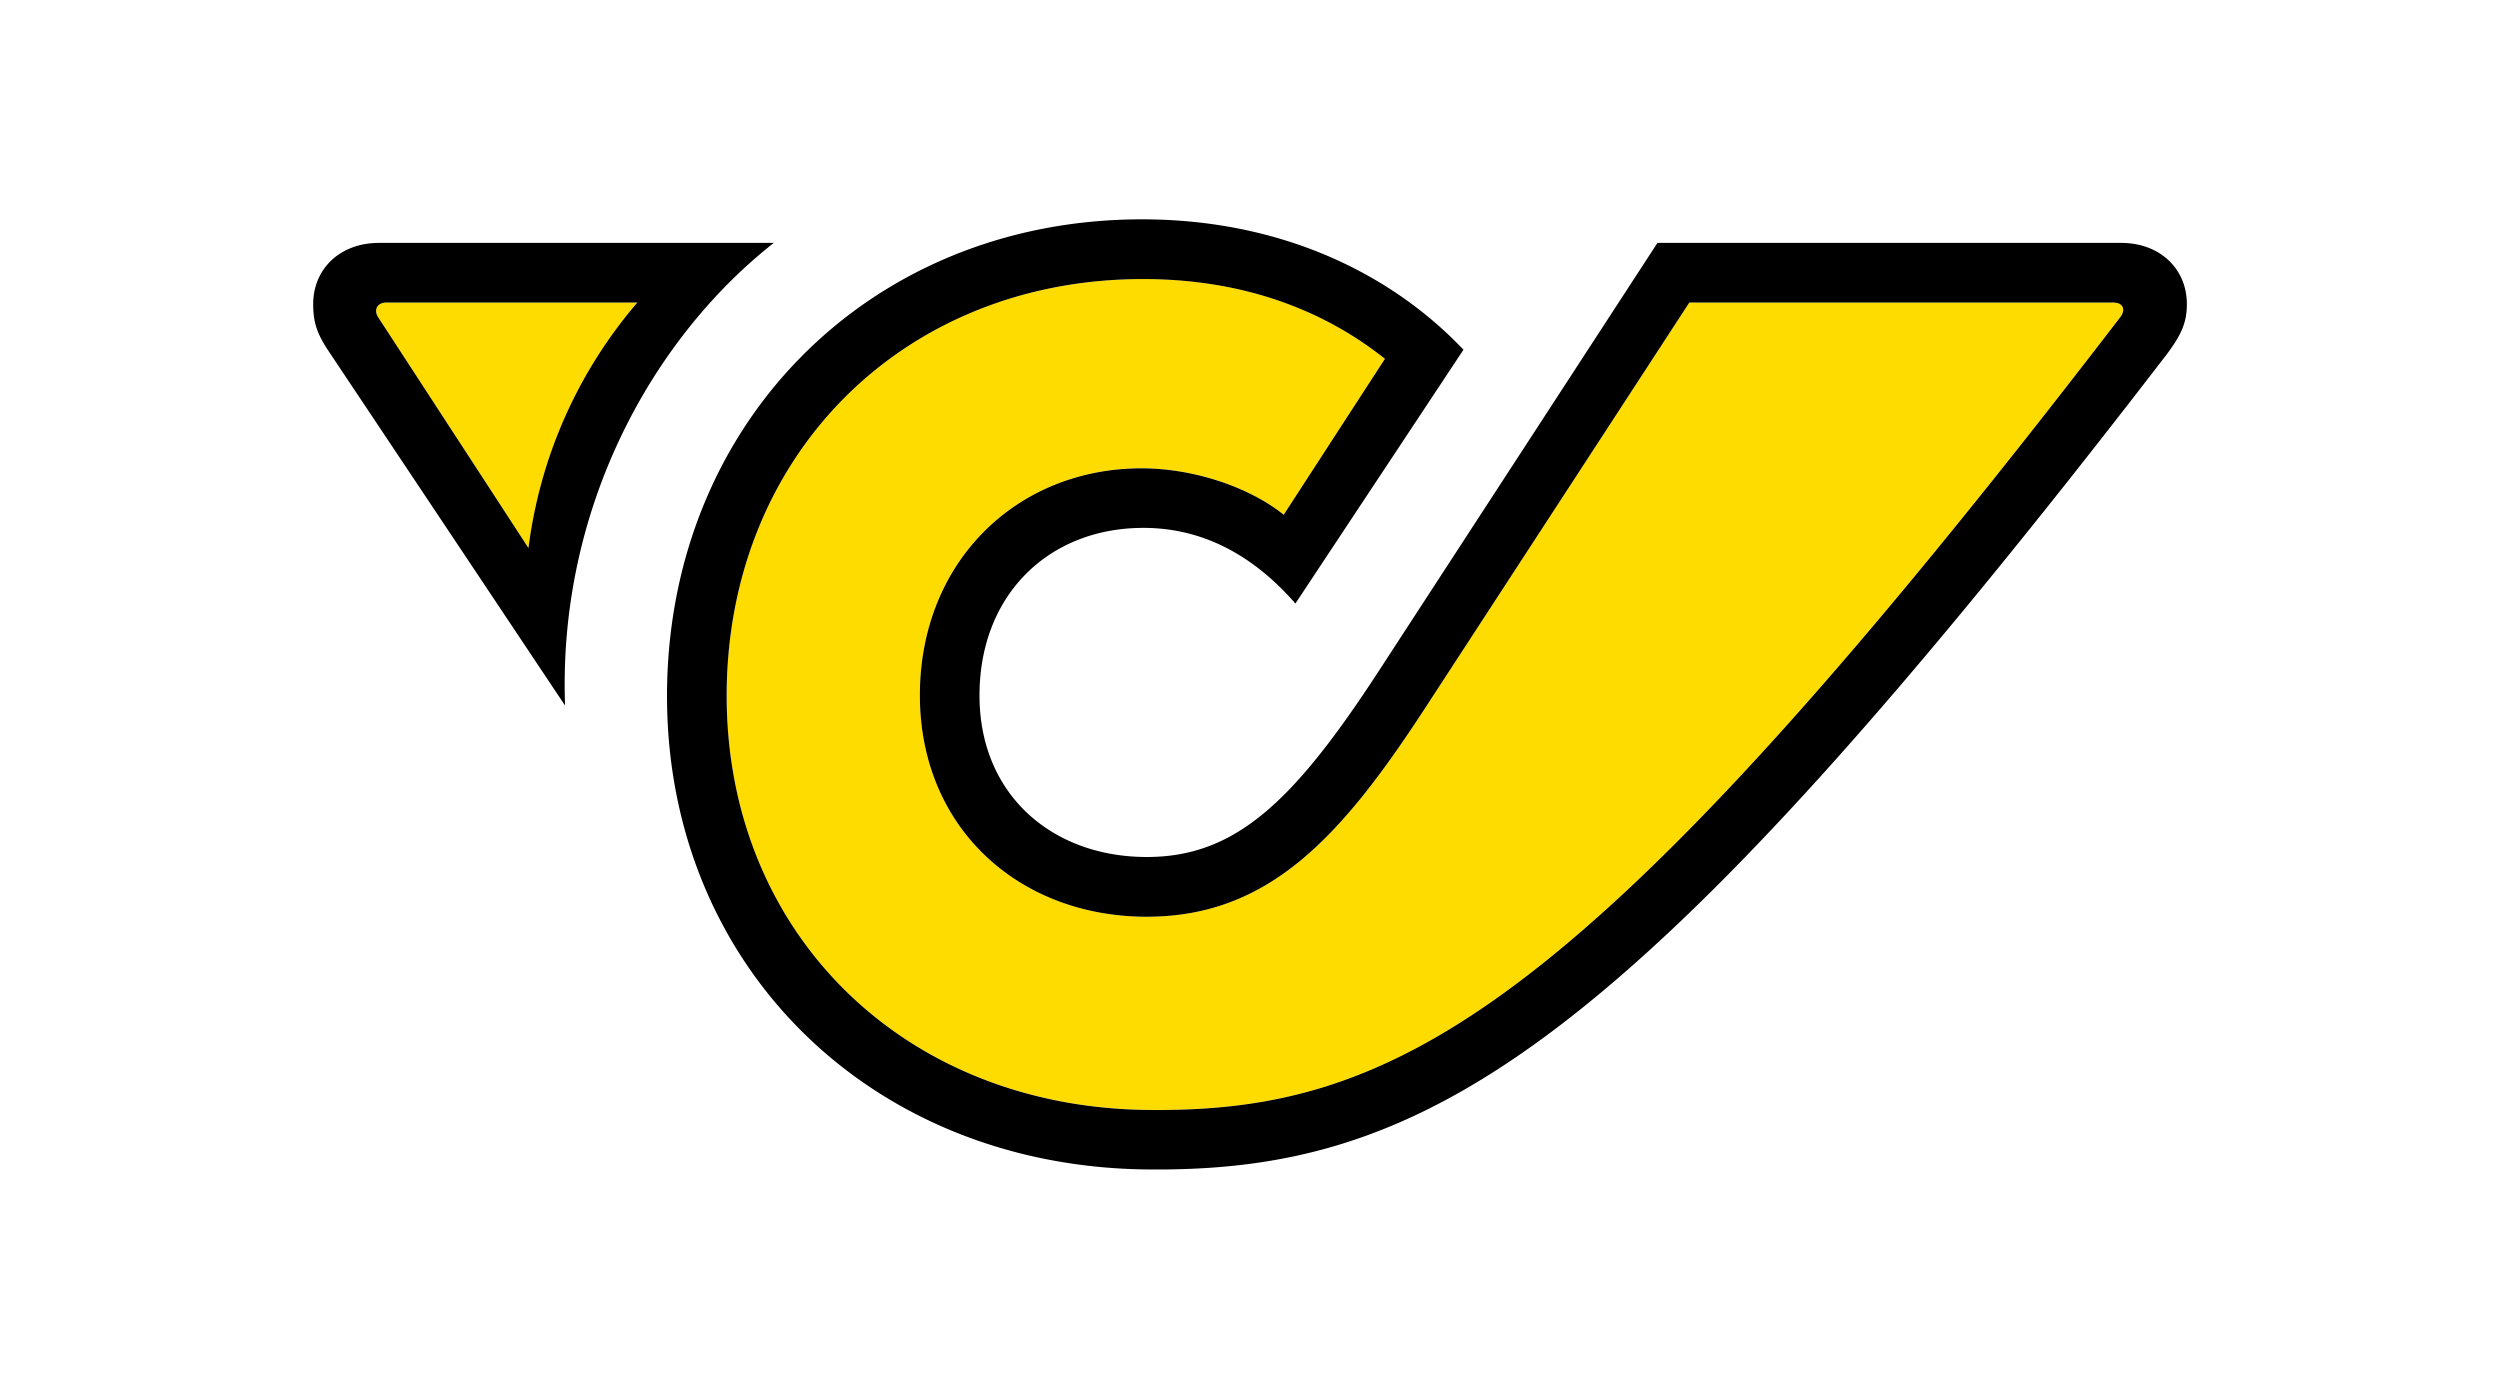
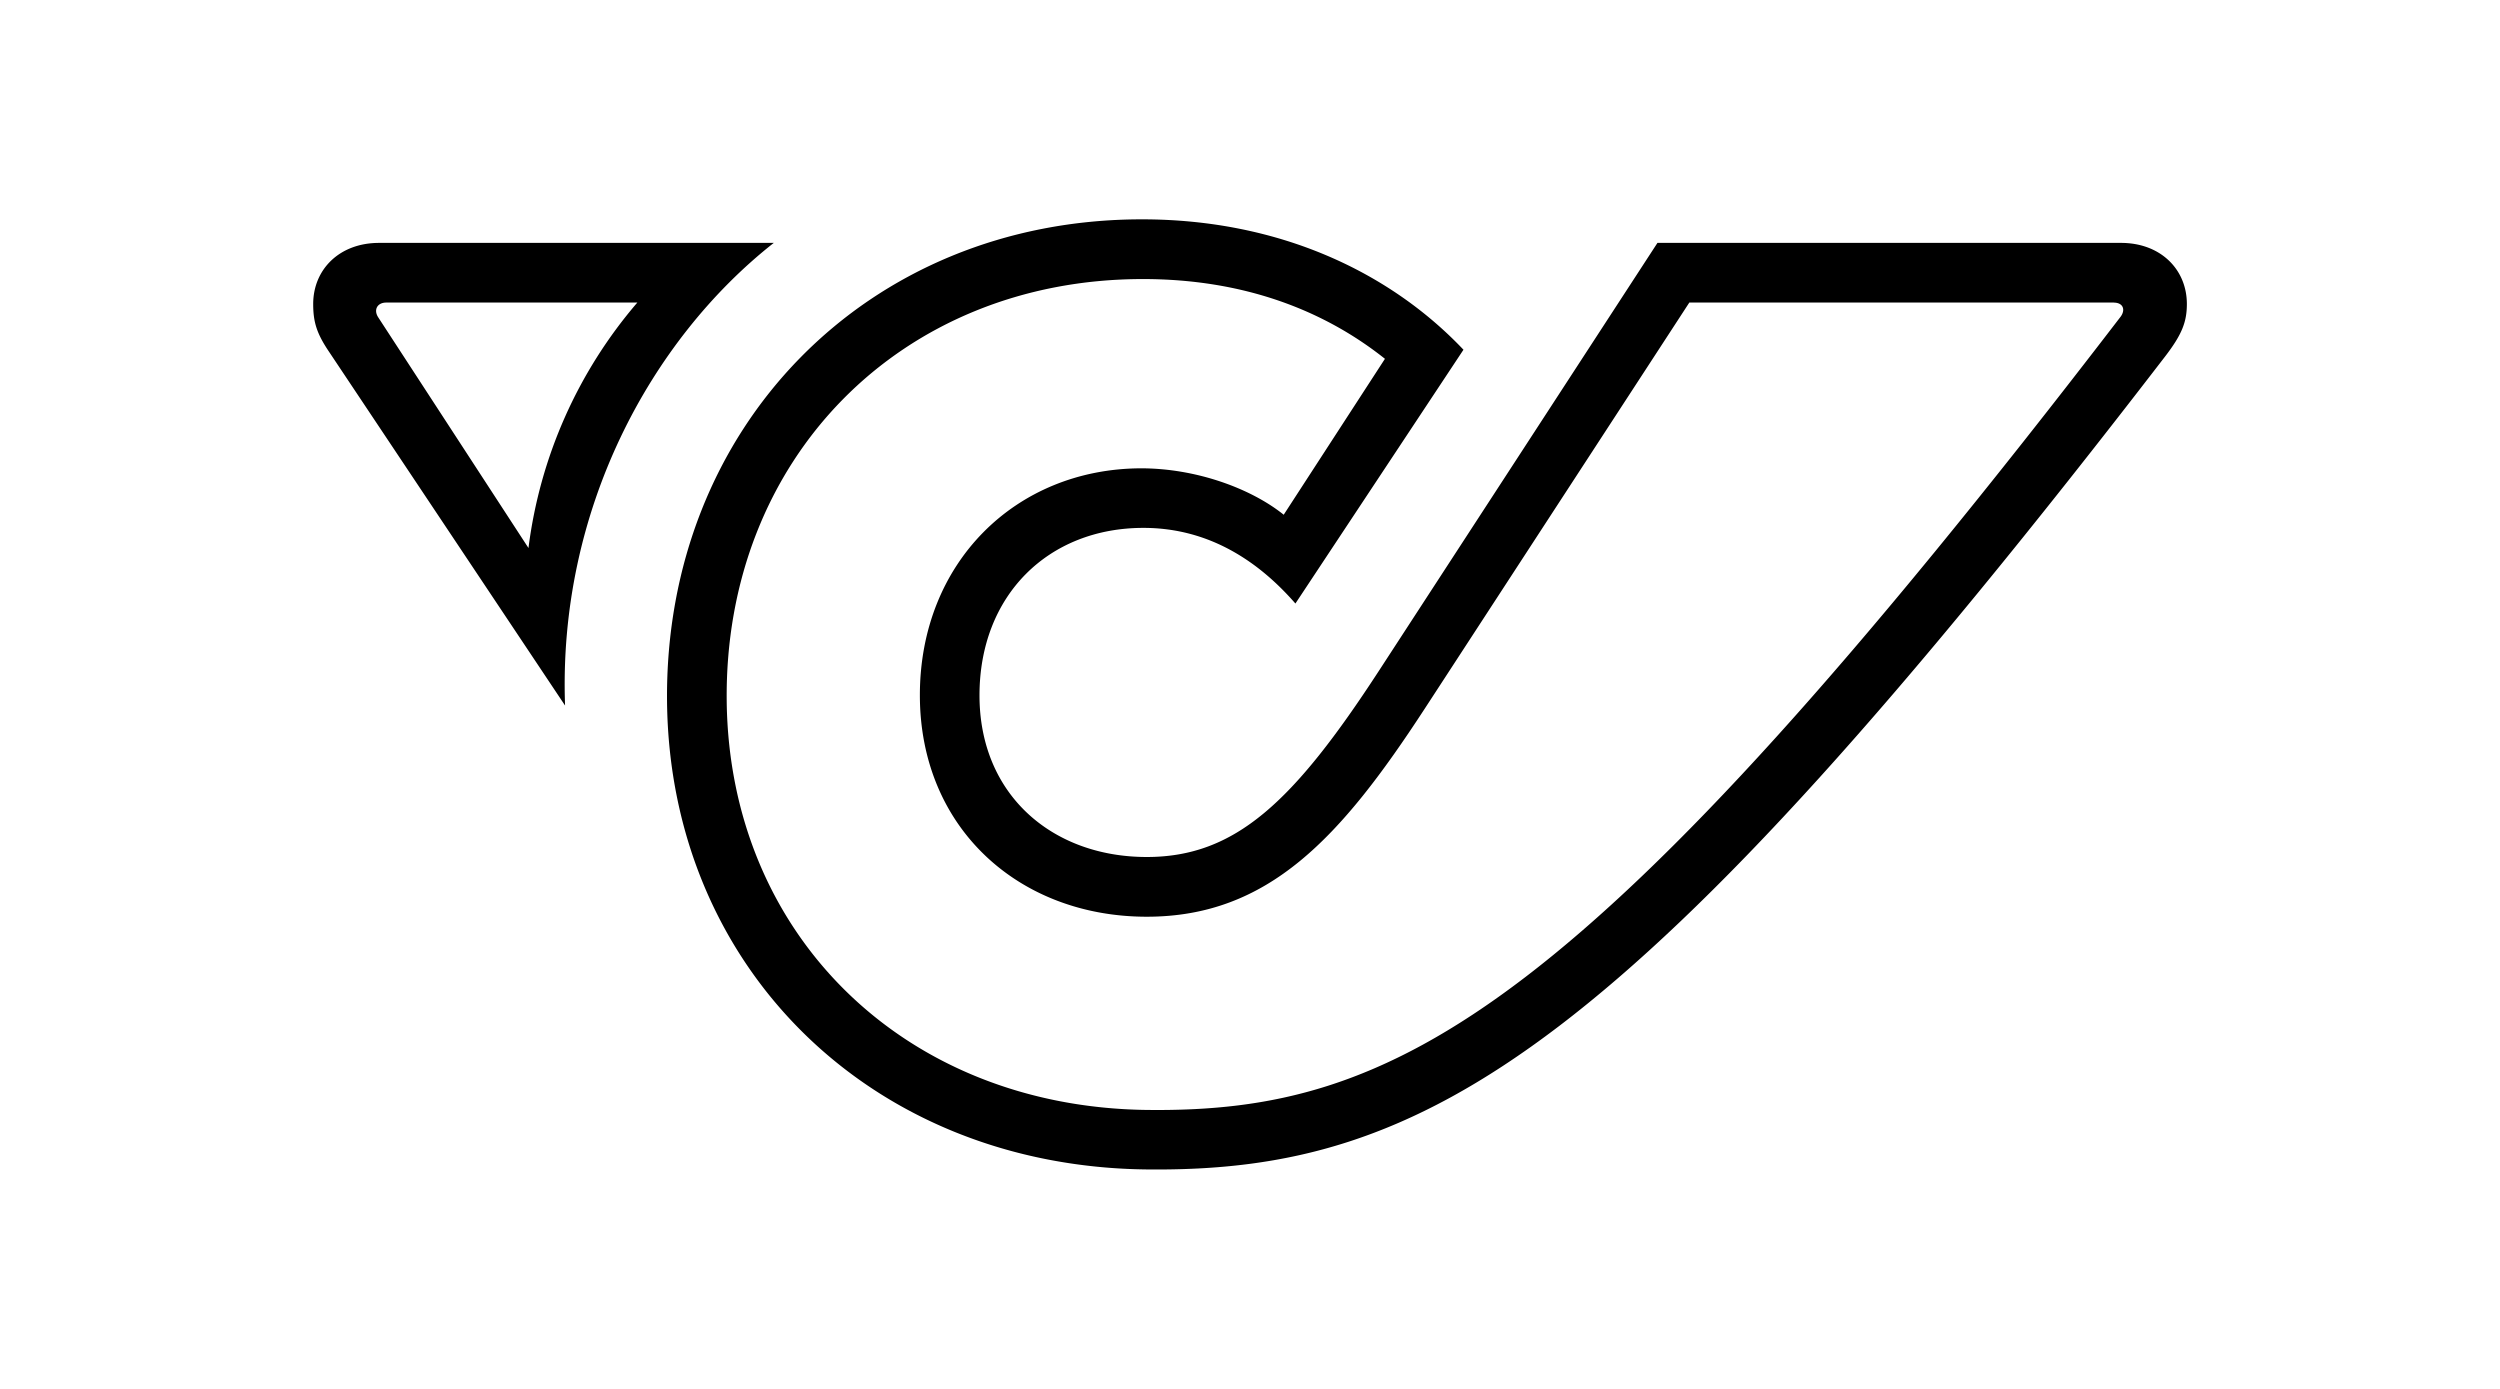
<svg xmlns="http://www.w3.org/2000/svg" viewBox="0 0 46.8 26">
  <g data-name="Ebene 4">
-     <path fill="none" d="M-.296-2.052h47.392v30.104H-.296z" />
-     <path fill="#ffdc00" d="M39.7 5.925C29.643 19.033 26.122 20.832 21.467 20.777c-4.521-.056-7.808-3.259-7.863-7.64-.056-4.543 3.254-7.914 7.791-7.914 1.873 0 3.377.575 4.531 1.493l-1.895 2.919c-.619-.497-1.647-.869-2.67-.869-2.344.006-4.141 1.758-4.141 4.247s1.853 4.147 4.247 4.147c2.283 0 3.633-1.484 5.201-3.89l4.956-7.607h7.947c.169 0 .224.128.129.261ZM9.894 10.258a8.724 8.724 0 0 1 2.038-4.595H7.23c-.167 0-.241.136-.15.276l2.813 4.319Z" />
+     <path fill="none" d="M-.296-2.052h47.392v30.104H-.296" />
    <path d="m10.579 13.209-4.42-6.625c-.229-.34-.296-.553-.296-.893 0-.647.491-1.144 1.233-1.144h7.389c-2.311 1.819-4.041 5.012-3.907 8.661ZM7.23 5.664c-.167 0-.241.136-.15.276l2.813 4.319a8.724 8.724 0 0 1 2.038-4.595H7.229Zm32.475-1.117c.742 0 1.233.497 1.233 1.144 0 .34-.095.575-.407.982C30.48 19.738 26.702 21.948 21.467 21.892c-5.134-.056-8.924-3.756-8.98-8.751-.056-5.14 3.745-9.035 8.89-9.035 2.588 0 4.656 1.003 6.019 2.441l-3.146 4.751c-.649-.744-1.574-1.416-2.845-1.416-1.775 0-3.069 1.256-3.069 3.136 0 1.864 1.367 3.025 3.131 3.025 1.658 0 2.746-1.027 4.348-3.488l5.213-8.009h8.678Zm-.134 1.117h-7.947l-4.956 7.607c-1.568 2.405-2.919 3.89-5.201 3.89-2.394 0-4.247-1.663-4.247-4.147s1.797-4.241 4.141-4.247c1.023 0 2.051.372 2.67.869l1.895-2.919c-1.154-.918-2.658-1.493-4.531-1.493-4.537 0-7.847 3.371-7.791 7.914.056 4.381 3.343 7.584 7.863 7.64 4.655.055 8.177-1.744 18.233-14.852.095-.133.04-.261-.129-.261Z" class="cls-46" />
  </g>
</svg>